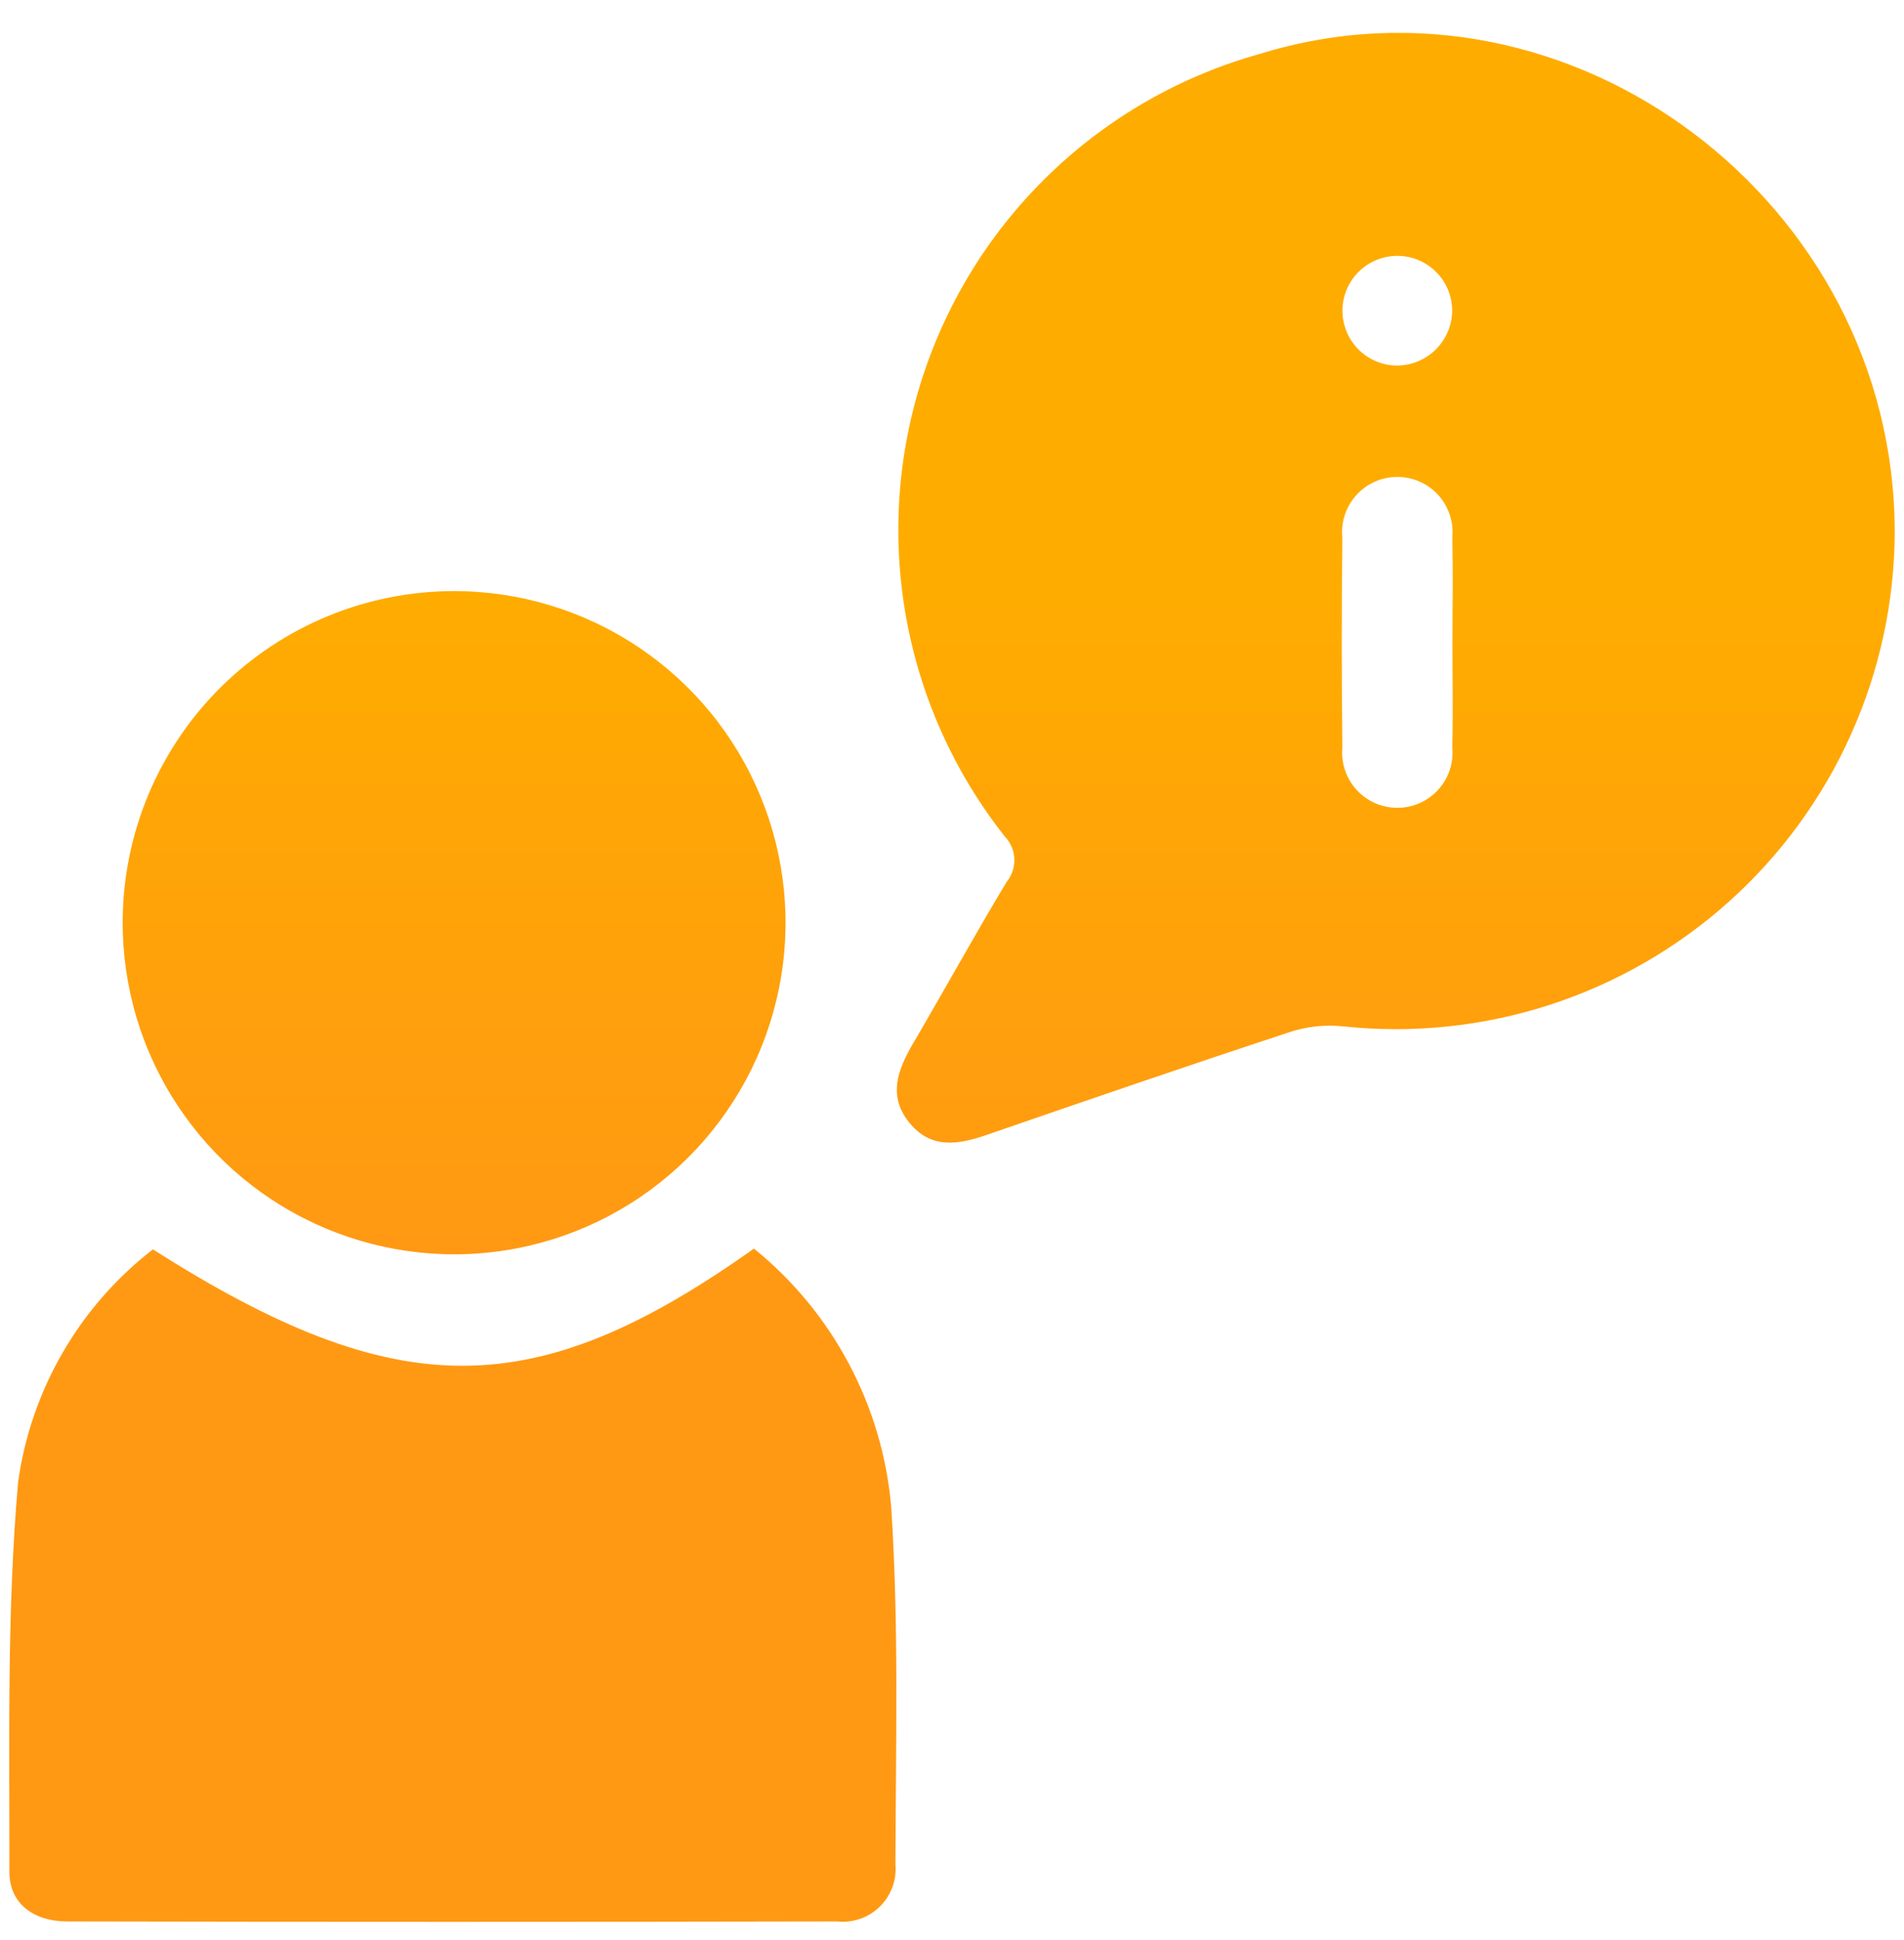
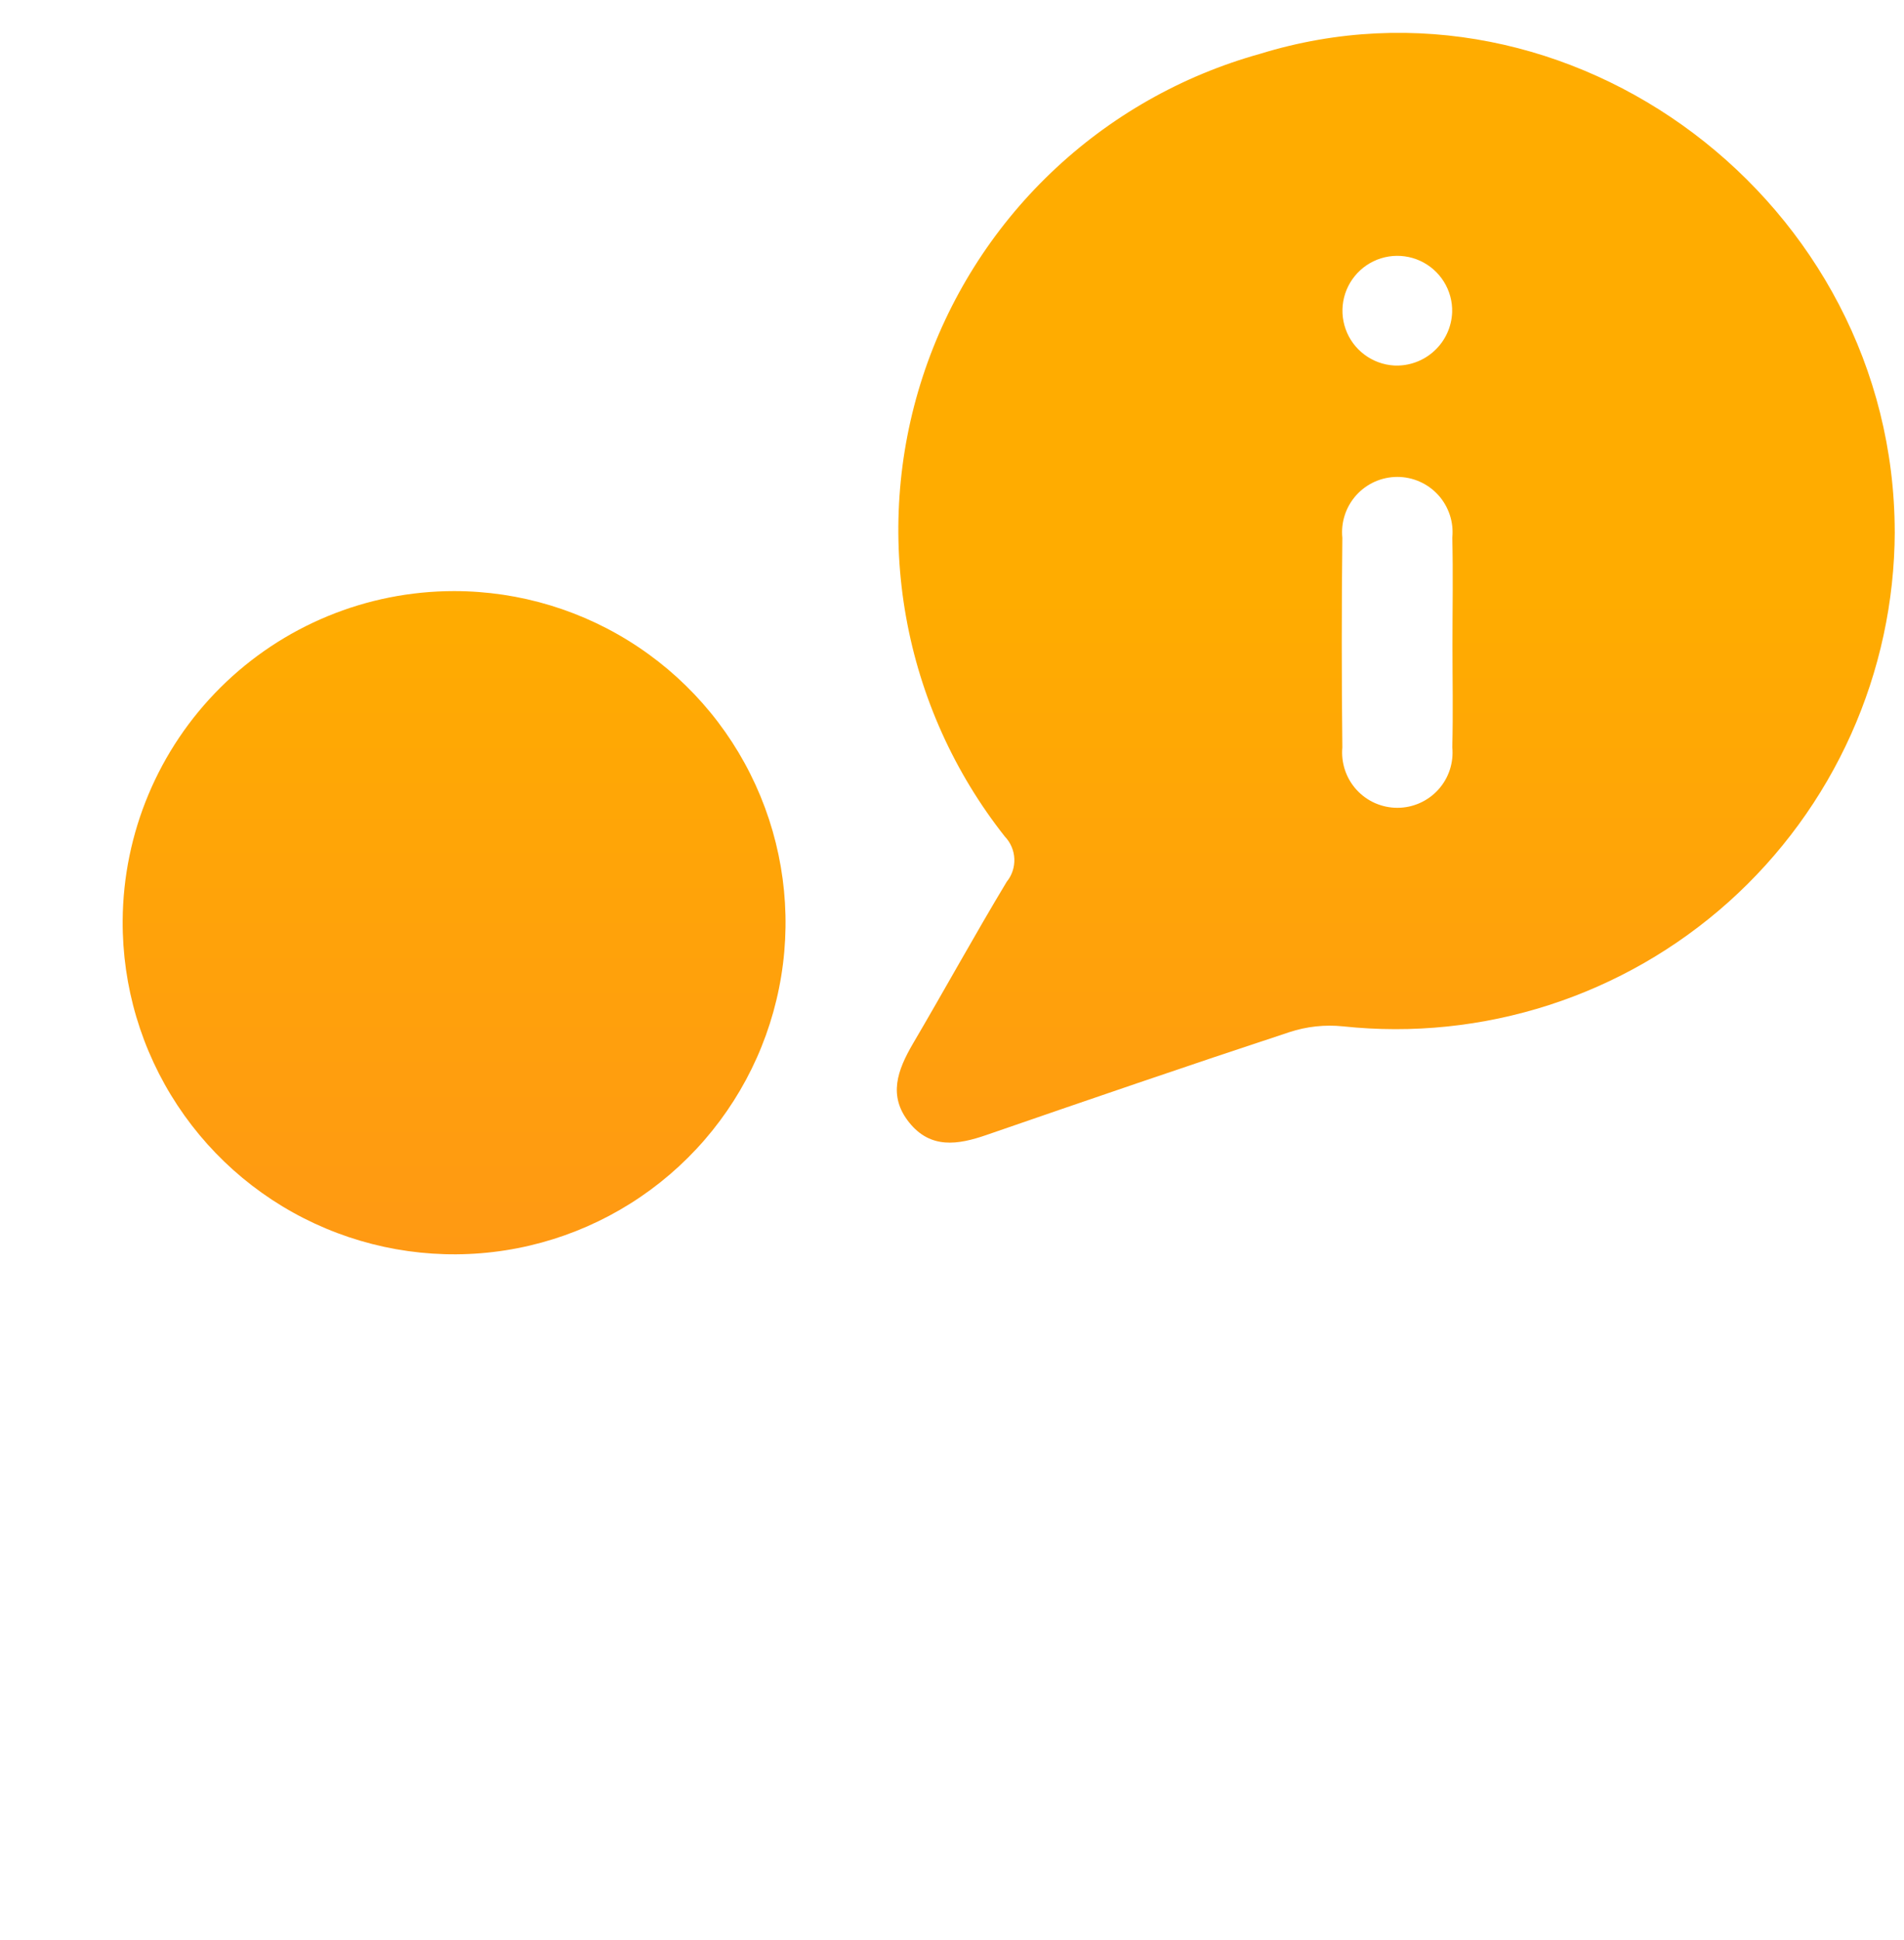
<svg xmlns="http://www.w3.org/2000/svg" width="54" height="55" viewBox="0 0 54 55" fill="none">
  <g id="Vector">
    <path d="M53.738 15.072C53.732 17.053 53.309 19.01 52.498 20.817C51.687 22.624 50.506 24.241 49.031 25.563C47.556 26.884 45.819 27.882 43.934 28.49C42.05 29.098 40.058 29.304 38.088 29.094C37.575 29.041 37.057 29.098 36.567 29.259C33.694 30.206 30.833 31.188 27.973 32.175C27.165 32.454 26.392 32.575 25.785 31.819C25.178 31.063 25.459 30.332 25.885 29.597C26.785 28.067 27.638 26.513 28.551 24.997C28.701 24.814 28.777 24.582 28.768 24.345C28.758 24.109 28.662 23.884 28.498 23.713C27.066 21.901 26.103 19.763 25.697 17.489C25.29 15.214 25.452 12.875 26.169 10.679C26.886 8.483 28.134 6.498 29.804 4.901C31.473 3.304 33.511 2.145 35.737 1.526C44.537 -1.186 53.725 5.733 53.737 15.077M41.194 18.264C41.194 17.257 41.214 16.248 41.189 15.241C41.211 15.023 41.187 14.803 41.118 14.595C41.049 14.387 40.938 14.196 40.791 14.033C40.643 13.871 40.464 13.741 40.263 13.653C40.063 13.564 39.846 13.519 39.627 13.519C39.408 13.52 39.191 13.566 38.991 13.655C38.791 13.745 38.612 13.875 38.465 14.038C38.319 14.201 38.208 14.392 38.14 14.601C38.072 14.809 38.049 15.029 38.071 15.247C38.049 17.227 38.049 19.208 38.071 21.188C38.051 21.405 38.077 21.625 38.146 21.831C38.215 22.038 38.327 22.228 38.474 22.389C38.621 22.55 38.8 22.679 39 22.767C39.2 22.854 39.416 22.9 39.634 22.899C39.852 22.899 40.067 22.853 40.267 22.764C40.466 22.676 40.645 22.546 40.791 22.385C40.938 22.223 41.049 22.033 41.117 21.826C41.186 21.619 41.21 21.399 41.189 21.182C41.214 20.21 41.194 19.237 41.194 18.264ZM41.185 8.85C41.194 8.545 41.112 8.244 40.95 7.985C40.788 7.726 40.554 7.52 40.276 7.393C39.998 7.266 39.689 7.224 39.388 7.271C39.086 7.319 38.805 7.454 38.58 7.66C38.354 7.867 38.194 8.135 38.12 8.431C38.046 8.727 38.061 9.039 38.163 9.327C38.265 9.615 38.449 9.867 38.693 10.05C38.937 10.234 39.23 10.342 39.534 10.361C39.742 10.372 39.95 10.341 40.146 10.27C40.342 10.2 40.522 10.091 40.675 9.95C40.829 9.81 40.953 9.64 41.041 9.451C41.128 9.263 41.177 9.058 41.185 8.85Z" fill="url(#paint0_linear_13665_16995)" />
-     <path d="M4.34 35.419C11.27 39.819 15.15 39.819 21.383 35.394C22.492 36.291 23.408 37.402 24.077 38.661C24.746 39.92 25.154 41.301 25.276 42.721C25.497 46.086 25.404 49.472 25.396 52.849C25.415 53.07 25.385 53.292 25.308 53.499C25.231 53.707 25.109 53.894 24.951 54.049C24.793 54.204 24.602 54.322 24.393 54.394C24.184 54.467 23.961 54.492 23.741 54.468C16.463 54.483 9.184 54.483 1.904 54.468C0.975 54.468 0.264 53.976 0.266 53.059C0.272 49.373 0.192 45.671 0.514 42.007C0.88 39.394 2.253 37.028 4.34 35.414" fill="url(#paint1_linear_13665_16995)" />
    <path d="M12.879 16.756C14.741 16.756 16.561 17.309 18.108 18.345C19.655 19.38 20.86 20.852 21.569 22.573C22.279 24.294 22.462 26.187 22.094 28.012C21.727 29.837 20.826 31.511 19.505 32.824C18.185 34.136 16.505 35.027 14.677 35.383C12.85 35.739 10.958 35.544 9.242 34.824C7.525 34.104 6.061 32.89 5.035 31.336C4.009 29.783 3.468 27.96 3.479 26.098C3.495 23.615 4.492 21.239 6.253 19.489C8.014 17.739 10.396 16.756 12.879 16.756Z" fill="url(#paint2_linear_13665_16995)" />
  </g>
  <defs>
    <linearGradient id="paint0_linear_13665_16995" x1="12.879" y1="16.756" x2="12.879" y2="35.556" gradientUnits="userSpaceOnUse">
      <stop stop-color="#FFAC00" />
      <stop offset="1" stop-color="#FF9913" />
    </linearGradient>
    <linearGradient id="paint1_linear_13665_16995" x1="12.879" y1="16.756" x2="12.879" y2="35.556" gradientUnits="userSpaceOnUse">
      <stop stop-color="#FFAC00" />
      <stop offset="1" stop-color="#FF9913" />
    </linearGradient>
    <linearGradient id="paint2_linear_13665_16995" x1="12.879" y1="16.756" x2="12.879" y2="35.556" gradientUnits="userSpaceOnUse">
      <stop stop-color="#FFAC00" />
      <stop offset="1" stop-color="#FF9913" />
    </linearGradient>
  </defs>
</svg>